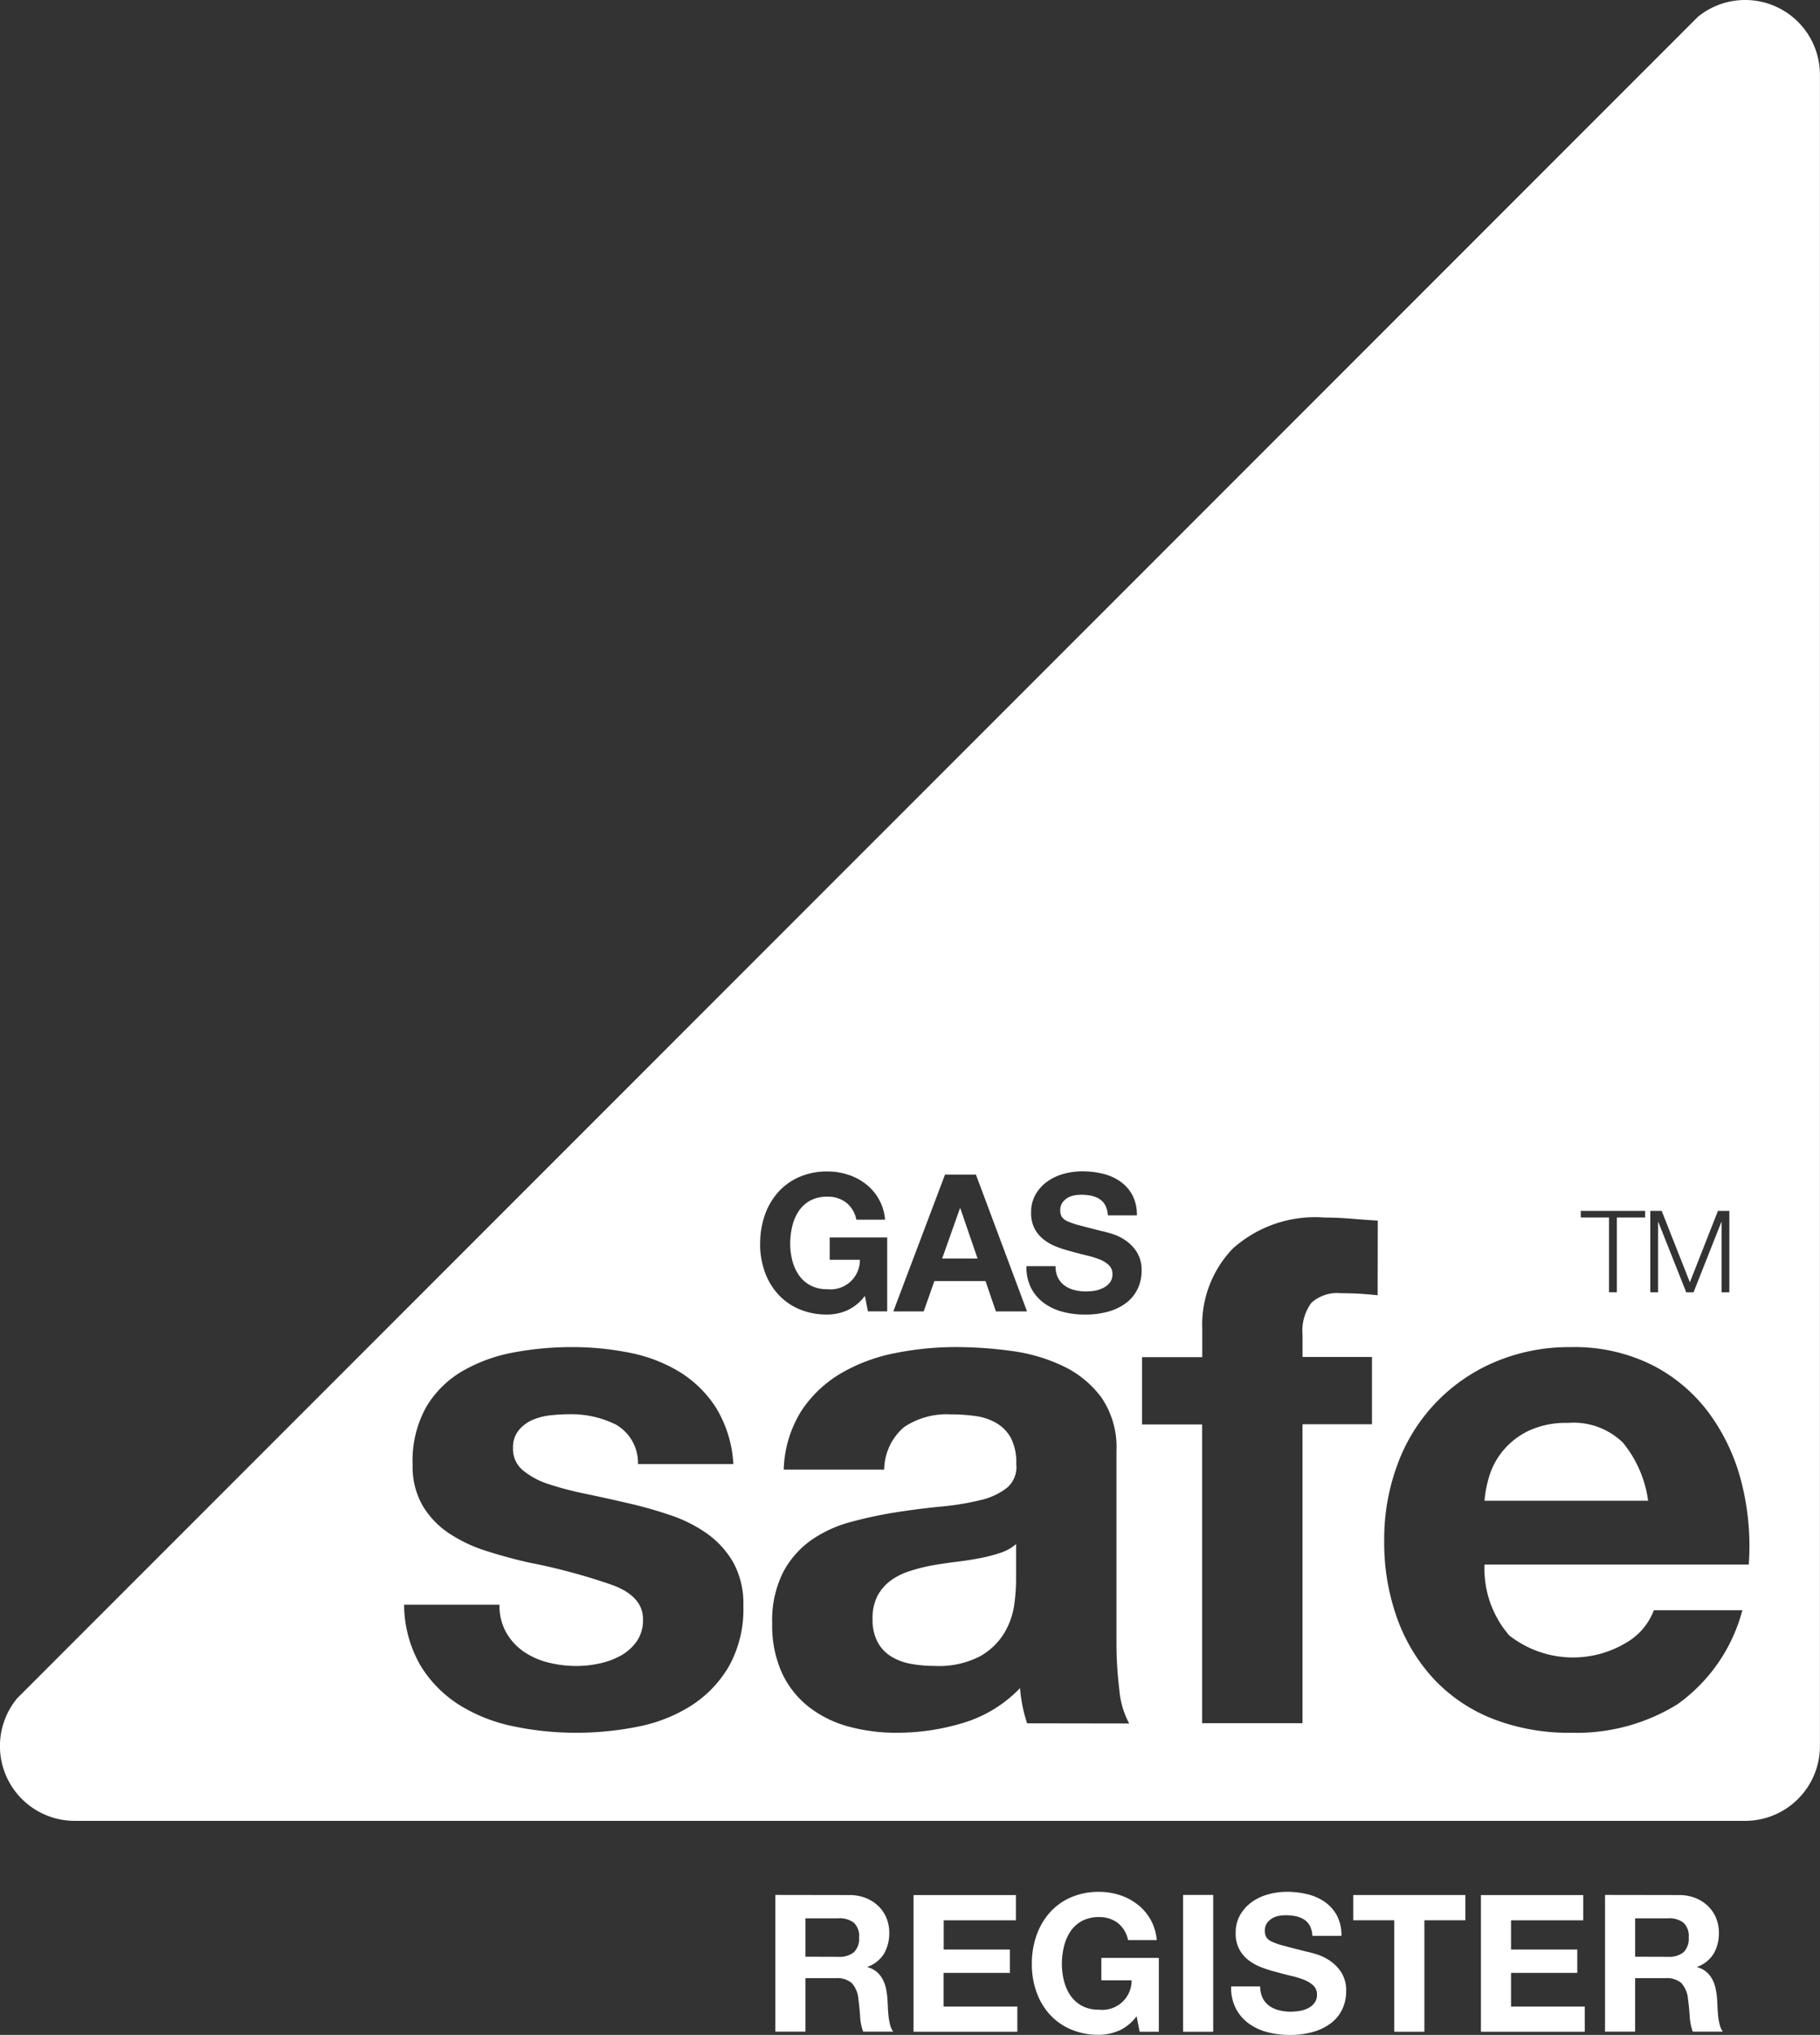
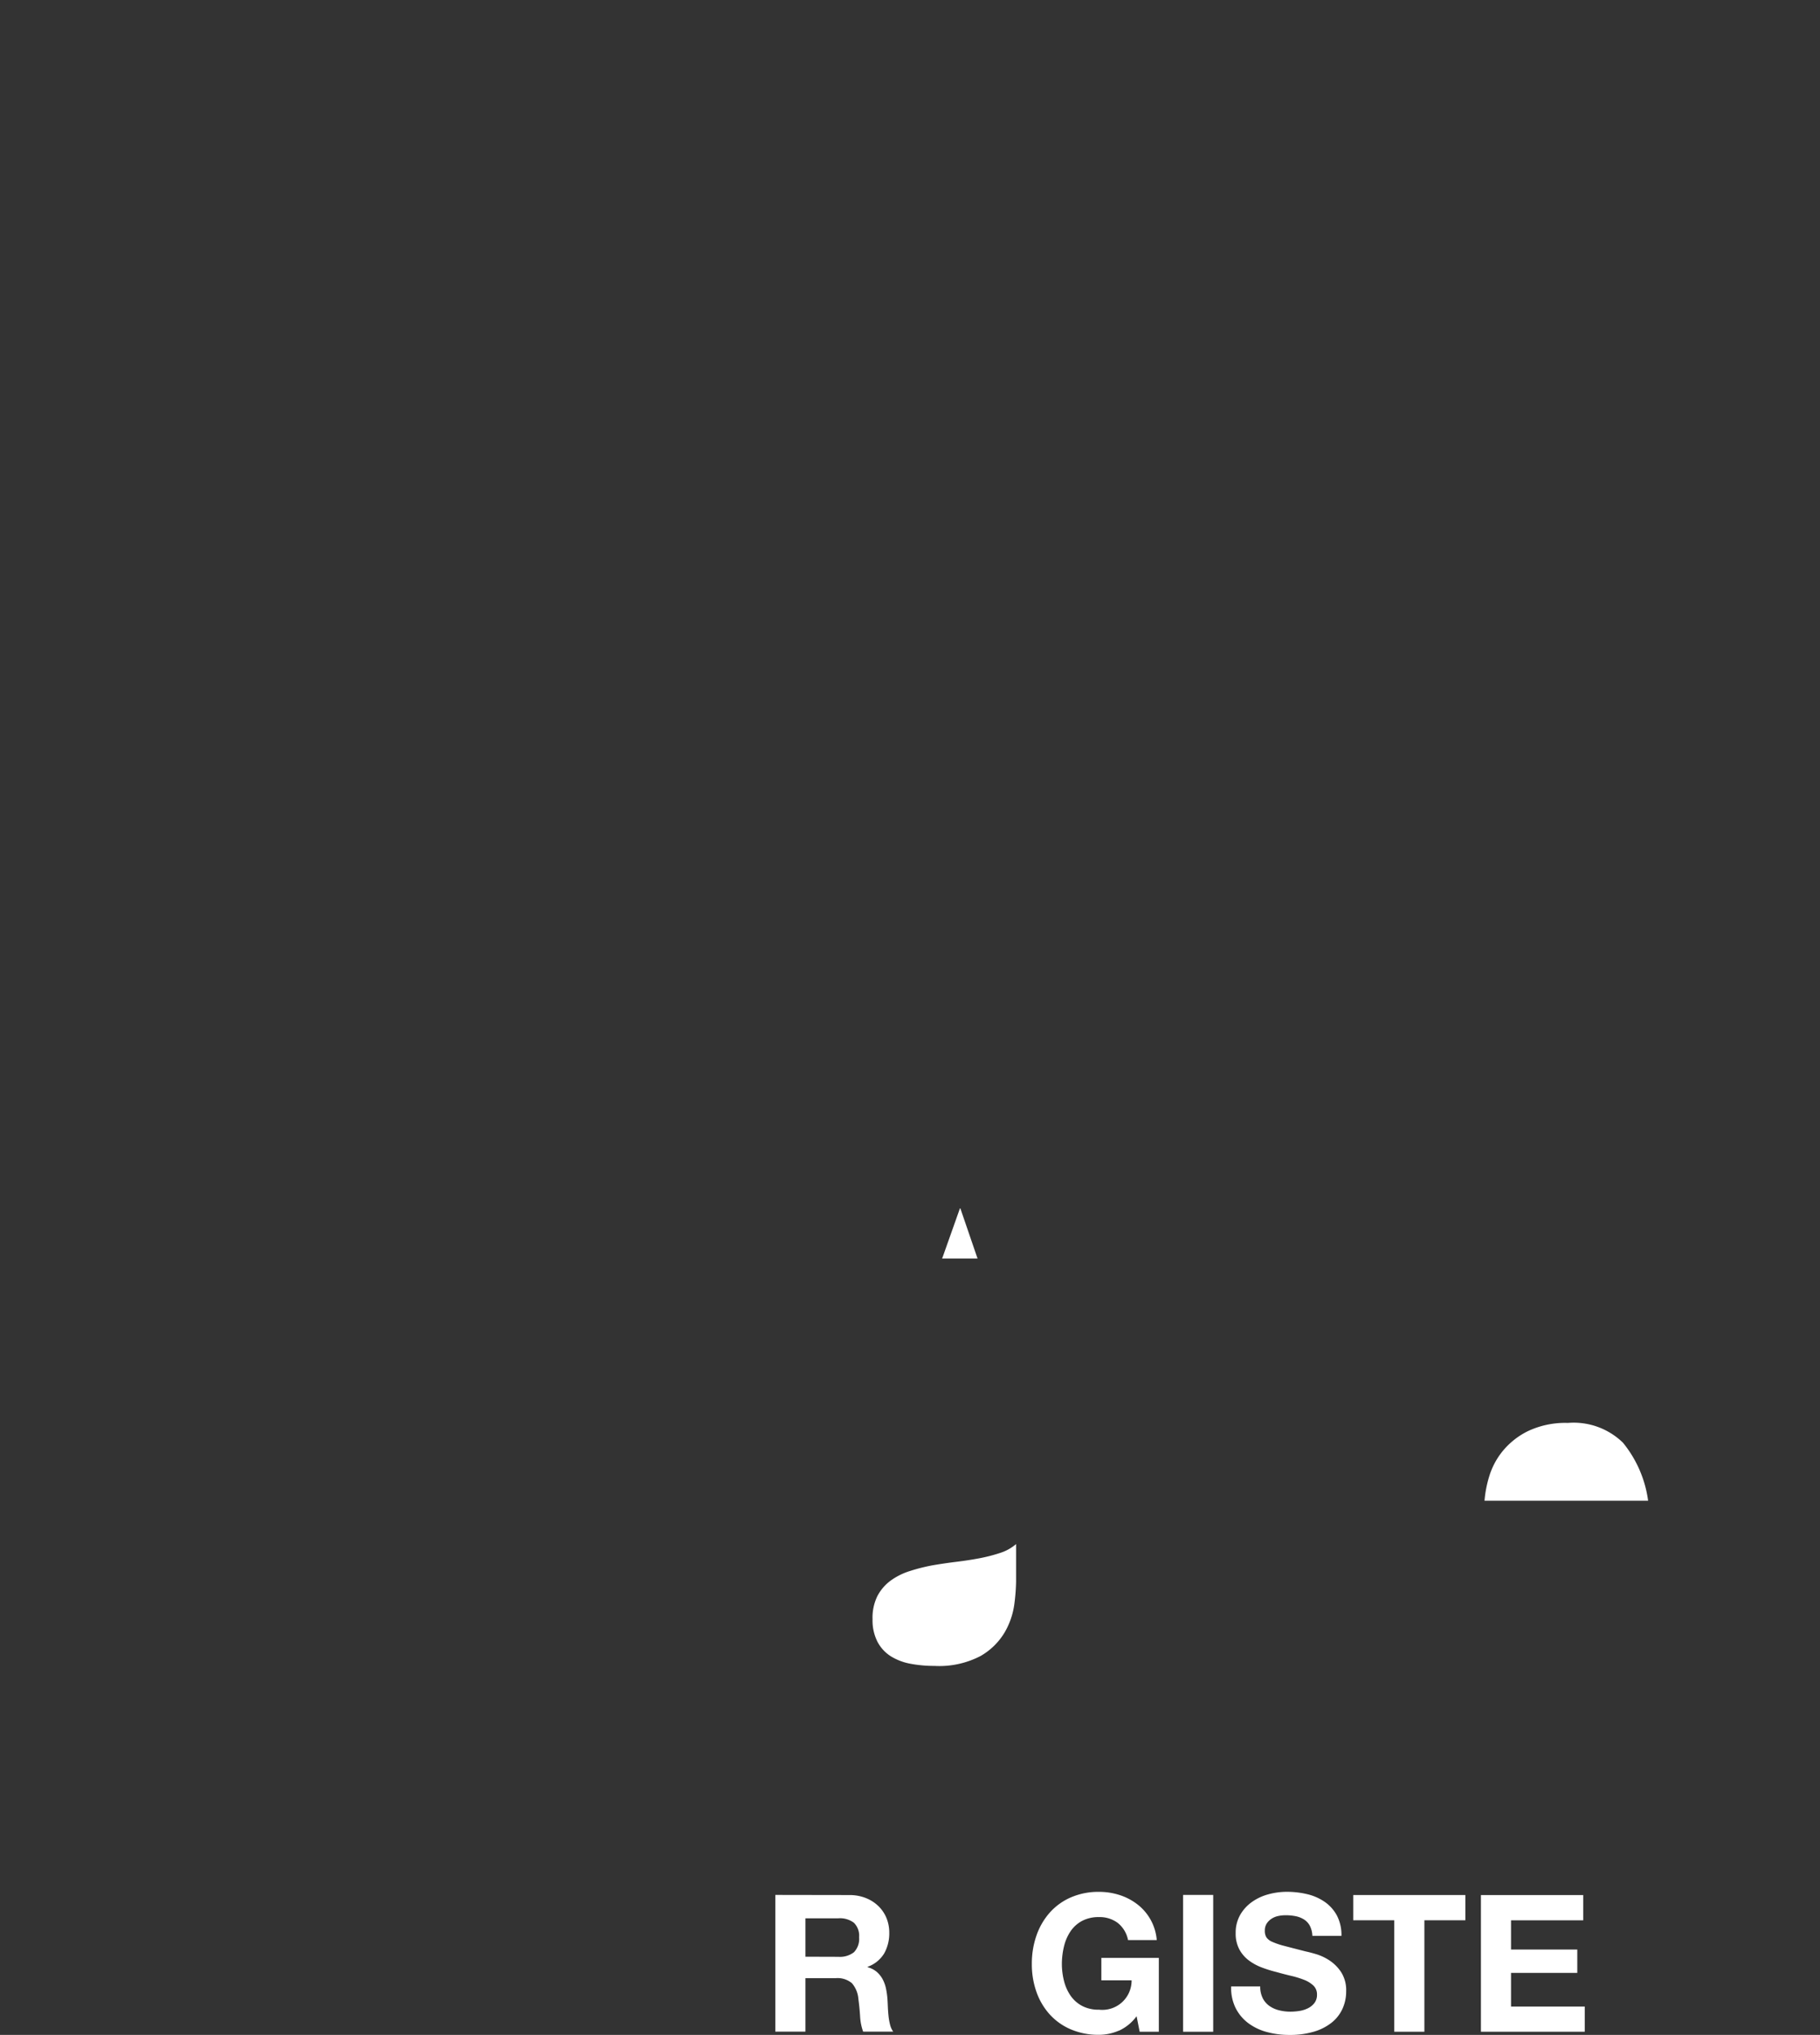
<svg xmlns="http://www.w3.org/2000/svg" id="gas-safe-logo01" width="87.651" height="97.954" viewBox="0 0 87.651 97.954">
  <rect x="0" y="0" width="87.651" height="97.954" fill="#333333" stroke="none" />
  <defs>
    <clipPath id="clip-path">
      <rect id="Rectangle_45" data-name="Rectangle 45" width="87.65" height="97.954" fill="#fff" />
    </clipPath>
  </defs>
  <g id="Group_53" data-name="Group 53" clip-path="url(#clip-path)">
    <path id="Path_260" data-name="Path 260" d="M113.805,192.864q-.53.1-1.113.171t-1.163.171a8.848,8.848,0,0,0-1.078.273,3.181,3.181,0,0,0-.924.46,2.188,2.188,0,0,0-.634.733,2.347,2.347,0,0,0-.239,1.125,2.266,2.266,0,0,0,.239,1.091,1.831,1.831,0,0,0,.65.7,2.746,2.746,0,0,0,.959.358,6.176,6.176,0,0,0,1.129.1,4.312,4.312,0,0,0,2.225-.477,3.2,3.2,0,0,0,1.163-1.142,3.665,3.665,0,0,0,.462-1.347,9.339,9.339,0,0,0,.085-1.091v-1.808a2.183,2.183,0,0,1-.77.427,7.849,7.849,0,0,1-.992.256" transform="translate(-66.632 -117.854)" fill="#fff" />
    <path id="Path_261" data-name="Path 261" d="M188.878,177.1a4.217,4.217,0,0,0-1.927.392,3.66,3.66,0,0,0-1.228.97,3.553,3.553,0,0,0-.648,1.226,5.51,5.51,0,0,0-.222,1.158h7.879a5.589,5.589,0,0,0-1.211-2.793,3.4,3.4,0,0,0-2.643-.954" transform="translate(-113.359 -108.605)" fill="#fff" />
-     <path id="Path_262" data-name="Path 262" d="M84.048,0a3.587,3.587,0,0,0-2.28.813L.832,81.745A3.6,3.6,0,0,0,3.6,87.65H84.048a3.6,3.6,0,0,0,3.6-3.6V3.6a3.6,3.6,0,0,0-3.6-3.6m-4.57,58.289h.549l1.357,3.436,1.352-3.436h.549v3.919h-.375V58.822H82.9l-1.34,3.386h-.351l-1.345-3.386h-.011v3.386h-.375Zm-3.349,0h3.1v.318H77.866v3.6h-.375v-3.6H76.13ZM45.512,56.541H47l2.462,6.587h-1.5l-.5-1.462H45l-.516,1.462H43.022ZM35.1,80.219a5.6,5.6,0,0,1-1.825,1.894A7.477,7.477,0,0,1,30.7,83.12a15.009,15.009,0,0,1-2.951.29,14.642,14.642,0,0,1-3-.306,7.928,7.928,0,0,1-2.61-1.021,5.842,5.842,0,0,1-1.877-1.89,5.911,5.911,0,0,1-.8-2.946h4.593a2.617,2.617,0,0,0,.325,1.339,2.817,2.817,0,0,0,.838.915,3.619,3.619,0,0,0,1.18.526,5.632,5.632,0,0,0,1.386.169,5.207,5.207,0,0,0,1.078-.12,3.67,3.67,0,0,0,1.027-.375,2.335,2.335,0,0,0,.77-.683,1.787,1.787,0,0,0,.308-1.074q0-1.091-1.451-1.637a29.048,29.048,0,0,0-4.045-1.091q-1.058-.239-2.066-.563a7.073,7.073,0,0,1-1.792-.852,4.149,4.149,0,0,1-1.263-1.33,3.766,3.766,0,0,1-.478-1.961,5.309,5.309,0,0,1,.665-2.8,4.9,4.9,0,0,1,1.756-1.722,7.693,7.693,0,0,1,2.455-.887,15.1,15.1,0,0,1,2.8-.256,13.945,13.945,0,0,1,2.779.273,7.352,7.352,0,0,1,2.4.921,5.528,5.528,0,0,1,1.756,1.724,5.8,5.8,0,0,1,.835,2.714H30.725a2.124,2.124,0,0,0-1.06-1.9,4.846,4.846,0,0,0-2.257-.5,8.423,8.423,0,0,0-.889.051,2.97,2.97,0,0,0-.872.222,1.8,1.8,0,0,0-.667.5,1.305,1.305,0,0,0-.273.87,1.329,1.329,0,0,0,.478,1.058,3.689,3.689,0,0,0,1.246.666,15.614,15.614,0,0,0,1.758.461q.99.205,2.014.444a20.507,20.507,0,0,1,2.065.581,6.793,6.793,0,0,1,1.793.9,4.377,4.377,0,0,1,1.263,1.4A4.105,4.105,0,0,1,35.8,77.3a5.632,5.632,0,0,1-.7,2.919m1.51-20.354a4.1,4.1,0,0,1,.222-1.369,3.291,3.291,0,0,1,.637-1.1,2.914,2.914,0,0,1,1.02-.737,3.325,3.325,0,0,1,1.36-.268,3.2,3.2,0,0,1,.982.152,2.776,2.776,0,0,1,.858.446,2.414,2.414,0,0,1,.936,1.723H41.243a1.389,1.389,0,0,0-.5-.83,1.448,1.448,0,0,0-.895-.277,1.693,1.693,0,0,0-.83.189,1.571,1.571,0,0,0-.553.507,2.221,2.221,0,0,0-.309.723,3.6,3.6,0,0,0-.1.839,3.345,3.345,0,0,0,.1.806,2.186,2.186,0,0,0,.309.7,1.583,1.583,0,0,0,.553.5,1.687,1.687,0,0,0,.829.189,1.41,1.41,0,0,0,1.566-1.414H39.958V59.569h2.769v3.556H41.8l-.148-.746a2.169,2.169,0,0,1-.858.7,2.423,2.423,0,0,1-.95.2,3.382,3.382,0,0,1-1.36-.263,2.913,2.913,0,0,1-1.019-.723,3.2,3.2,0,0,1-.637-1.083,3.973,3.973,0,0,1-.221-1.34m12.86,23.086a6.75,6.75,0,0,1-.222-.83,7.22,7.22,0,0,1-.12-.865A6.307,6.307,0,0,1,46.4,82.931a10.938,10.938,0,0,1-3.207.479,8.689,8.689,0,0,1-2.354-.307,5.393,5.393,0,0,1-1.91-.956,4.444,4.444,0,0,1-1.28-1.638,5.544,5.544,0,0,1-.46-2.355,5.145,5.145,0,0,1,.529-2.475,4.421,4.421,0,0,1,1.366-1.553A6.126,6.126,0,0,1,41,73.256a20.553,20.553,0,0,1,2.169-.461q1.092-.171,2.152-.273a12.889,12.889,0,0,0,1.879-.307,3.27,3.27,0,0,0,1.3-.6,1.311,1.311,0,0,0,.443-1.144,2.568,2.568,0,0,0-.256-1.246A1.882,1.882,0,0,0,48,68.511a2.7,2.7,0,0,0-.991-.342,8.191,8.191,0,0,0-1.214-.085,3.692,3.692,0,0,0-2.256.613,2.734,2.734,0,0,0-.956,2.045H37.744a5.624,5.624,0,0,1,.852-2.83,5.809,5.809,0,0,1,1.909-1.807,8.324,8.324,0,0,1,2.609-.971,14.814,14.814,0,0,1,2.915-.29,19.766,19.766,0,0,1,2.693.188,8.242,8.242,0,0,1,2.49.734,4.913,4.913,0,0,1,1.841,1.518,4.248,4.248,0,0,1,.716,2.576v9.18a18.3,18.3,0,0,0,.137,2.286,4.125,4.125,0,0,0,.477,1.638ZM54.8,62.016a1.826,1.826,0,0,1-.521.669,2.511,2.511,0,0,1-.858.438,4.053,4.053,0,0,1-1.185.157,4.15,4.15,0,0,1-1.056-.134,2.642,2.642,0,0,1-.9-.42A2.069,2.069,0,0,1,49.657,62a2.175,2.175,0,0,1-.222-1.051h1.4a1.213,1.213,0,0,0,.12.563,1.05,1.05,0,0,0,.318.373,1.372,1.372,0,0,0,.466.212,2.2,2.2,0,0,0,.553.069,2.859,2.859,0,0,0,.415-.032A1.444,1.444,0,0,0,53.123,62a.9.9,0,0,0,.323-.254.634.634,0,0,0,.129-.41.577.577,0,0,0-.171-.434,1.36,1.36,0,0,0-.446-.277,4.517,4.517,0,0,0-.627-.193q-.35-.084-.709-.185a6.2,6.2,0,0,1-.719-.225,2.477,2.477,0,0,1-.627-.346,1.626,1.626,0,0,1-.447-.53,1.608,1.608,0,0,1-.171-.77,1.727,1.727,0,0,1,.217-.881,1.96,1.96,0,0,1,.567-.622,2.452,2.452,0,0,1,.792-.369,3.358,3.358,0,0,1,.884-.12,4.191,4.191,0,0,1,.99.115,2.468,2.468,0,0,1,.843.373,1.886,1.886,0,0,1,.585.659,2.022,2.022,0,0,1,.216.973h-1.4a1.159,1.159,0,0,0-.124-.489.812.812,0,0,0-.281-.3,1.18,1.18,0,0,0-.4-.157,2.438,2.438,0,0,0-.492-.046,1.7,1.7,0,0,0-.349.037.938.938,0,0,0-.318.129.8.8,0,0,0-.234.231.619.619,0,0,0-.092.35.592.592,0,0,0,.074.314.657.657,0,0,0,.29.222,3.7,3.7,0,0,0,.6.2q.382.1,1,.258.184.037.511.134a2.459,2.459,0,0,1,.65.309,1.965,1.965,0,0,1,.557.567,1.619,1.619,0,0,1,.235.909,2.013,2.013,0,0,1-.175.839m11.543.34a15.8,15.8,0,0,0-1.774-.1,1.858,1.858,0,0,0-1.415.46,2.261,2.261,0,0,0-.427,1.552v1.058h3.343v3.239H62.729V82.951H57.895V68.568H55V65.329h2.9V63.964a5.29,5.29,0,0,1,1.464-3.854,5.927,5.927,0,0,1,4.428-1.5q.648,0,1.3.055t1.262.091ZM84.216,75.312H71.494a4.9,4.9,0,0,0,1.193,3.414,4.975,4.975,0,0,0,5.662.33,3.031,3.031,0,0,0,1.3-1.544h4.263a8.091,8.091,0,0,1-3.138,4.535,9.243,9.243,0,0,1-5.116,1.363,10.065,10.065,0,0,1-3.75-.665,7.783,7.783,0,0,1-2.828-1.894,8.516,8.516,0,0,1-1.788-2.935,10.771,10.771,0,0,1-.629-3.754,10.31,10.31,0,0,1,.646-3.685,8.515,8.515,0,0,1,4.684-4.914,9.122,9.122,0,0,1,3.665-.717,8.391,8.391,0,0,1,3.923.869,7.825,7.825,0,0,1,2.746,2.336,9.6,9.6,0,0,1,1.552,3.341,12.443,12.443,0,0,1,.341,3.921" fill="#fff" />
    <path id="Path_263" data-name="Path 263" d="M118.193,150.39h-.019l-.858,2.419h1.706Z" transform="translate(-71.943 -92.225)" fill="#fff" />
    <path id="Path_264" data-name="Path 264" d="M100.1,235.861a2.122,2.122,0,0,1,.8.143,1.842,1.842,0,0,1,.61.391,1.7,1.7,0,0,1,.388.576,1.844,1.844,0,0,1,.133.7,1.971,1.971,0,0,1-.245,1,1.537,1.537,0,0,1-.8.645v.018a1.123,1.123,0,0,1,.443.226,1.258,1.258,0,0,1,.286.36,1.683,1.683,0,0,1,.161.457,3.931,3.931,0,0,1,.069.5c.006.1.012.227.018.369s.017.286.032.434a2.944,2.944,0,0,0,.074.42.978.978,0,0,0,.152.337h-1.448a2.553,2.553,0,0,1-.147-.747q-.028-.434-.083-.831a1.306,1.306,0,0,0-.313-.757,1.077,1.077,0,0,0-.783-.24H97.993v2.574h-1.45v-6.581Zm-.517,2.973a1.1,1.1,0,0,0,.746-.22.918.918,0,0,0,.249-.718.877.877,0,0,0-.249-.7,1.114,1.114,0,0,0-.746-.216H97.993v1.849Z" transform="translate(-59.204 -144.639)" fill="#fff" />
-     <path id="Path_265" data-name="Path 265" d="M118.69,235.861v1.215h-3.477v1.408H118.4v1.124h-3.191v1.619h3.55v1.215h-5v-6.581Z" transform="translate(-69.764 -144.639)" fill="#fff" />
    <path id="Path_266" data-name="Path 266" d="M132.671,242.14a2.426,2.426,0,0,1-.95.2,3.382,3.382,0,0,1-1.36-.263,2.908,2.908,0,0,1-1.019-.723,3.2,3.2,0,0,1-.637-1.083,3.966,3.966,0,0,1-.221-1.341,4.1,4.1,0,0,1,.222-1.368,3.293,3.293,0,0,1,.637-1.1,2.913,2.913,0,0,1,1.02-.737,3.328,3.328,0,0,1,1.361-.267,3.214,3.214,0,0,1,.982.152,2.79,2.79,0,0,1,.858.447,2.414,2.414,0,0,1,.936,1.723h-1.383a1.387,1.387,0,0,0-.5-.83,1.45,1.45,0,0,0-.894-.277,1.7,1.7,0,0,0-.83.189,1.569,1.569,0,0,0-.553.507,2.22,2.22,0,0,0-.309.723,3.6,3.6,0,0,0-.1.839,3.343,3.343,0,0,0,.1.806,2.176,2.176,0,0,0,.309.705,1.581,1.581,0,0,0,.553.5,1.684,1.684,0,0,0,.83.189,1.41,1.41,0,0,0,1.566-1.414h-1.457v-1.081H134.6v3.556h-.923l-.148-.747a2.168,2.168,0,0,1-.858.7" transform="translate(-78.791 -144.39)" fill="#fff" />
    <rect id="Rectangle_44" data-name="Rectangle 44" width="1.45" height="6.587" transform="translate(56.978 91.216)" fill="#fff" />
    <path id="Path_267" data-name="Path 267" d="M154.814,240.571a1.051,1.051,0,0,0,.318.374,1.38,1.38,0,0,0,.465.212,2.206,2.206,0,0,0,.553.069,2.864,2.864,0,0,0,.415-.032,1.435,1.435,0,0,0,.415-.125.9.9,0,0,0,.322-.253.636.636,0,0,0,.129-.41.58.58,0,0,0-.17-.434,1.375,1.375,0,0,0-.447-.277,4.505,4.505,0,0,0-.626-.193q-.35-.083-.71-.184a6.284,6.284,0,0,1-.719-.225,2.481,2.481,0,0,1-.626-.346,1.627,1.627,0,0,1-.447-.53,1.608,1.608,0,0,1-.171-.77,1.724,1.724,0,0,1,.217-.88,1.957,1.957,0,0,1,.567-.622,2.451,2.451,0,0,1,.792-.369,3.36,3.36,0,0,1,.884-.12,4.191,4.191,0,0,1,.99.115,2.478,2.478,0,0,1,.843.373,1.886,1.886,0,0,1,.585.659,2.024,2.024,0,0,1,.216.973h-1.4a1.165,1.165,0,0,0-.124-.489.816.816,0,0,0-.28-.3,1.2,1.2,0,0,0-.4-.157,2.469,2.469,0,0,0-.492-.046,1.7,1.7,0,0,0-.349.037.933.933,0,0,0-.318.129.8.8,0,0,0-.235.231.622.622,0,0,0-.092.35.592.592,0,0,0,.074.314.658.658,0,0,0,.29.222,3.72,3.72,0,0,0,.6.2q.382.1,1,.258.184.037.511.133a2.458,2.458,0,0,1,.65.309,1.97,1.97,0,0,1,.557.567,1.616,1.616,0,0,1,.235.909,2.012,2.012,0,0,1-.175.839,1.823,1.823,0,0,1-.521.669,2.515,2.515,0,0,1-.858.438,4.055,4.055,0,0,1-1.185.157,4.133,4.133,0,0,1-1.056-.134,2.635,2.635,0,0,1-.9-.42,2.071,2.071,0,0,1-.622-.729,2.172,2.172,0,0,1-.222-1.052h1.4a1.212,1.212,0,0,0,.12.563" transform="translate(-94.005 -144.39)" fill="#fff" />
    <path id="Path_268" data-name="Path 268" d="M168.5,237.075V235.86h5.4v1.215h-1.973v5.366h-1.45v-5.366Z" transform="translate(-103.329 -144.639)" fill="#fff" />
    <path id="Path_269" data-name="Path 269" d="M189.334,235.861v1.215h-3.477v1.408h3.191v1.124h-3.191v1.619h3.55v1.215h-5v-6.581Z" transform="translate(-113.086 -144.639)" fill="#fff" />
-     <path id="Path_270" data-name="Path 270" d="M203.414,235.861a2.123,2.123,0,0,1,.8.143,1.841,1.841,0,0,1,.609.391,1.7,1.7,0,0,1,.388.576,1.837,1.837,0,0,1,.134.7,1.971,1.971,0,0,1-.245,1,1.537,1.537,0,0,1-.8.645v.018a1.119,1.119,0,0,1,.442.226,1.259,1.259,0,0,1,.286.36,1.683,1.683,0,0,1,.162.457,4,4,0,0,1,.069.5c.006.1.012.227.018.369s.017.286.032.434a2.938,2.938,0,0,0,.074.42.978.978,0,0,0,.152.337h-1.448a2.552,2.552,0,0,1-.148-.747q-.028-.434-.083-.831a1.311,1.311,0,0,0-.314-.757,1.077,1.077,0,0,0-.784-.24h-1.447v2.574h-1.45v-6.581Zm-.517,2.973a1.1,1.1,0,0,0,.746-.22.918.918,0,0,0,.249-.718.877.877,0,0,0-.249-.7,1.114,1.114,0,0,0-.746-.216h-1.585v1.849Z" transform="translate(-122.563 -144.639)" fill="#fff" />
  </g>
</svg>